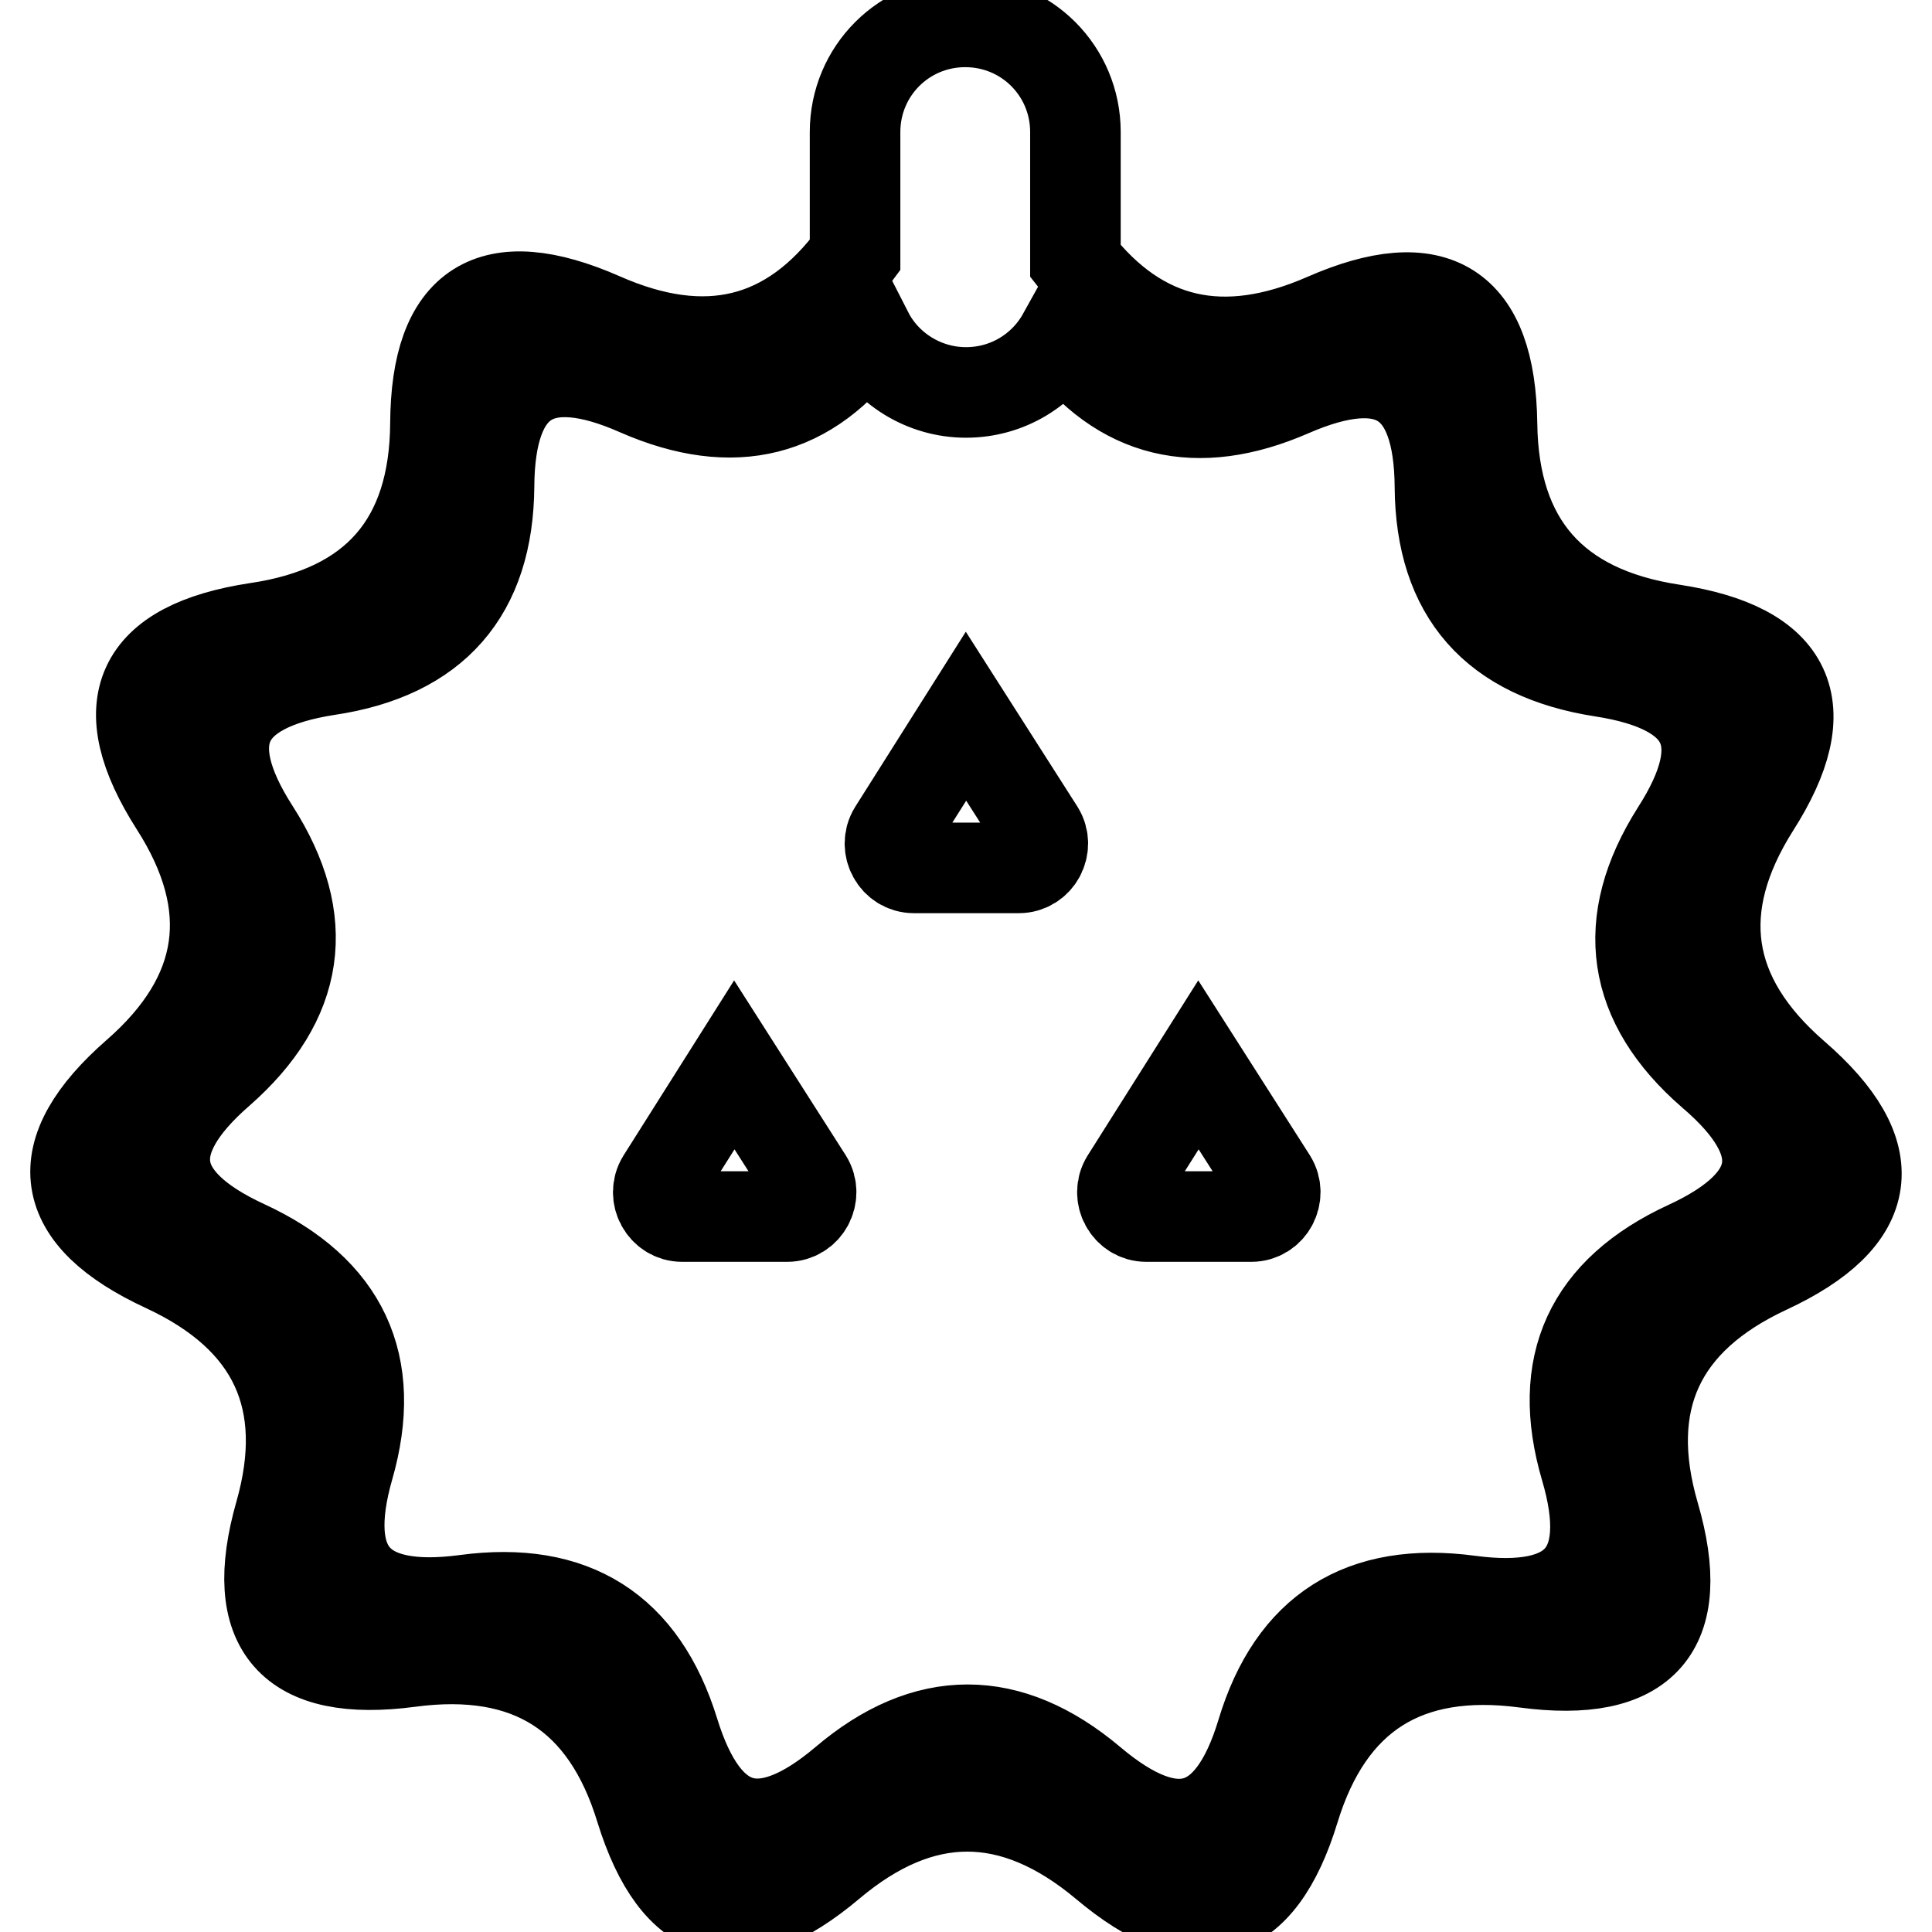
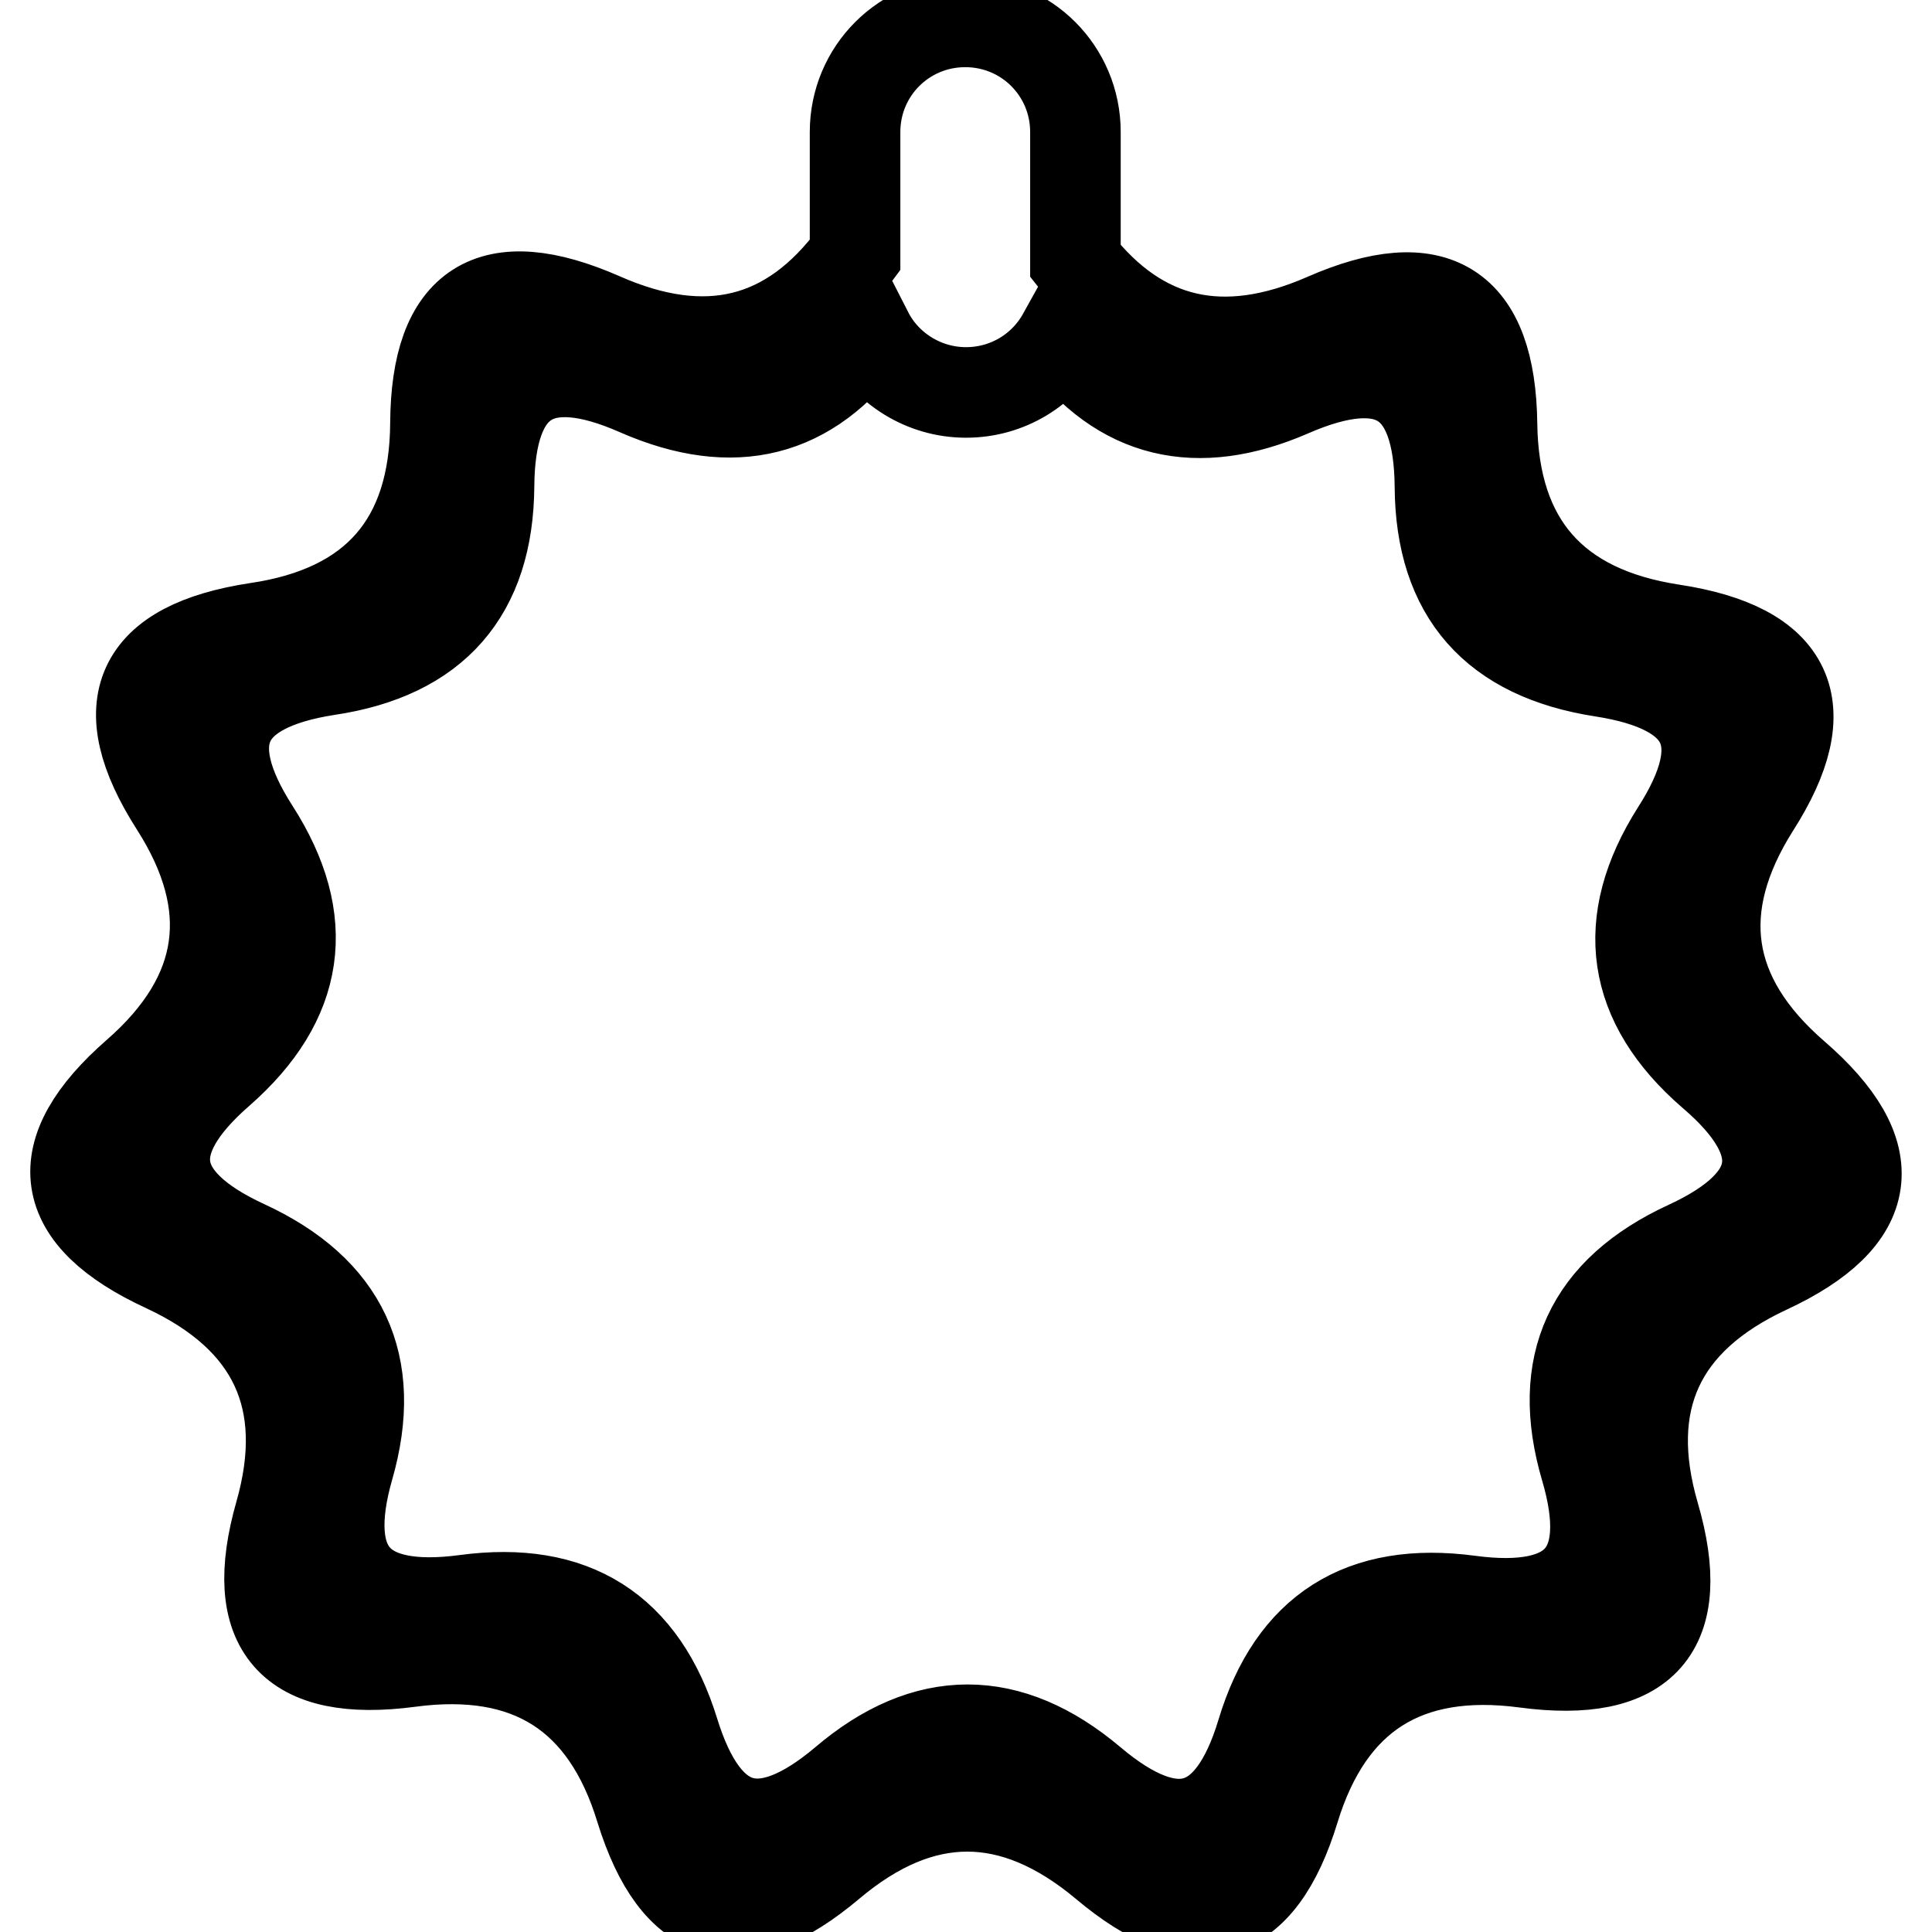
<svg xmlns="http://www.w3.org/2000/svg" version="1.1" x="0px" y="0px" viewBox="0 0 256 256" enable-background="new 0 0 256 256" xml:space="preserve">
  <g>
    <path stroke-width="12" fill-opacity="0" stroke="#000000" d="M237.8,142.5c-12-10.4-13.7-22.3-5.3-35.6c8.5-13.3,4.8-21.1-10.9-23.5c-15.7-2.4-23.7-11.5-23.9-27.2 c-0.2-15.7-7.5-20.4-22.1-14c-13.5,5.9-24.5,3.4-33.1-7.6V17.5c0-8.1-6.5-14.6-14.6-14.6s-14.6,6.5-14.6,14.6v16.3 c-8.6,11.7-19.8,14.4-33.6,8.3c-14.6-6.4-21.9-1.8-22,14c-0.1,15.7-8,24.8-23.7,27.1c-15.7,2.4-19.3,10.2-10.8,23.5 c8.5,13.3,6.8,25.2-5.1,35.6c-11.9,10.4-10.7,18.9,3.8,25.6c14.4,6.7,19.5,17.6,15.2,32.7c-4.3,15.1,1.4,21.7,17.2,19.6 c15.8-2.1,26,4.4,30.6,19.5c4.7,15.1,13,17.5,25.1,7.3c12.1-10.2,24.2-10.2,36.4,0c12.1,10.2,20.5,7.8,25.1-7.3 c4.6-15,14.8-21.5,30.6-19.4c15.8,2.1,21.5-4.4,17.1-19.5c-4.4-15.1,0.6-26,15-32.7C248.6,161.4,249.8,152.9,237.8,142.5z  M223.6,165.1c-13,6-17.5,15.8-13.5,29.4c4,13.6-1.2,19.5-15.4,17.6c-14.2-1.9-23.4,3.9-27.5,17.5c-4.1,13.6-11.7,15.7-22.6,6.5 c-10.9-9.2-21.9-9.2-32.7,0c-10.9,9.2-18.4,7-22.6-6.6c-4.2-13.6-13.4-19.4-27.6-17.5c-14.2,1.9-19.4-4-15.5-17.6 c3.9-13.6-0.7-23.4-13.7-29.4c-13-6-14.1-13.7-3.4-23c10.7-9.4,12.3-20,4.6-32c-7.7-12-4.4-19,9.7-21.2 c14.2-2.1,21.3-10.3,21.4-24.4c0.1-14.2,6.7-18.4,19.8-12.6c12.6,5.5,22.7,3,30.4-7.7c2.4,4.7,7.4,7.9,13,7.9 c5.5,0,10.3-3,12.8-7.5c7.7,10.4,17.8,12.8,30.2,7.4c13.1-5.7,19.7-1.6,19.8,12.6c0.1,14.2,7.3,22.3,21.5,24.5 c14.2,2.2,17.5,9.2,9.8,21.2c-7.6,12-6,22.7,4.7,32C237.6,151.4,236.6,159.1,223.6,165.1L223.6,165.1z" />
-     <path stroke-width="12" fill-opacity="0" stroke="#000000" d="M128,94.9l-9.6,15.2c-1.3,2.1,0.2,4.9,2.7,4.9H135c2.5,0,4-2.8,2.7-4.9L128,94.9z M97.3,141.1l-9.6,15.2 c-1.3,2.1,0.2,4.9,2.7,4.9h13.9c2.5,0,4-2.8,2.7-4.9L97.3,141.1z M158.8,141.1l-9.6,15.2c-1.3,2.1,0.2,4.9,2.7,4.9h13.9 c2.5,0,4-2.8,2.7-4.9L158.8,141.1z" />
  </g>
</svg>